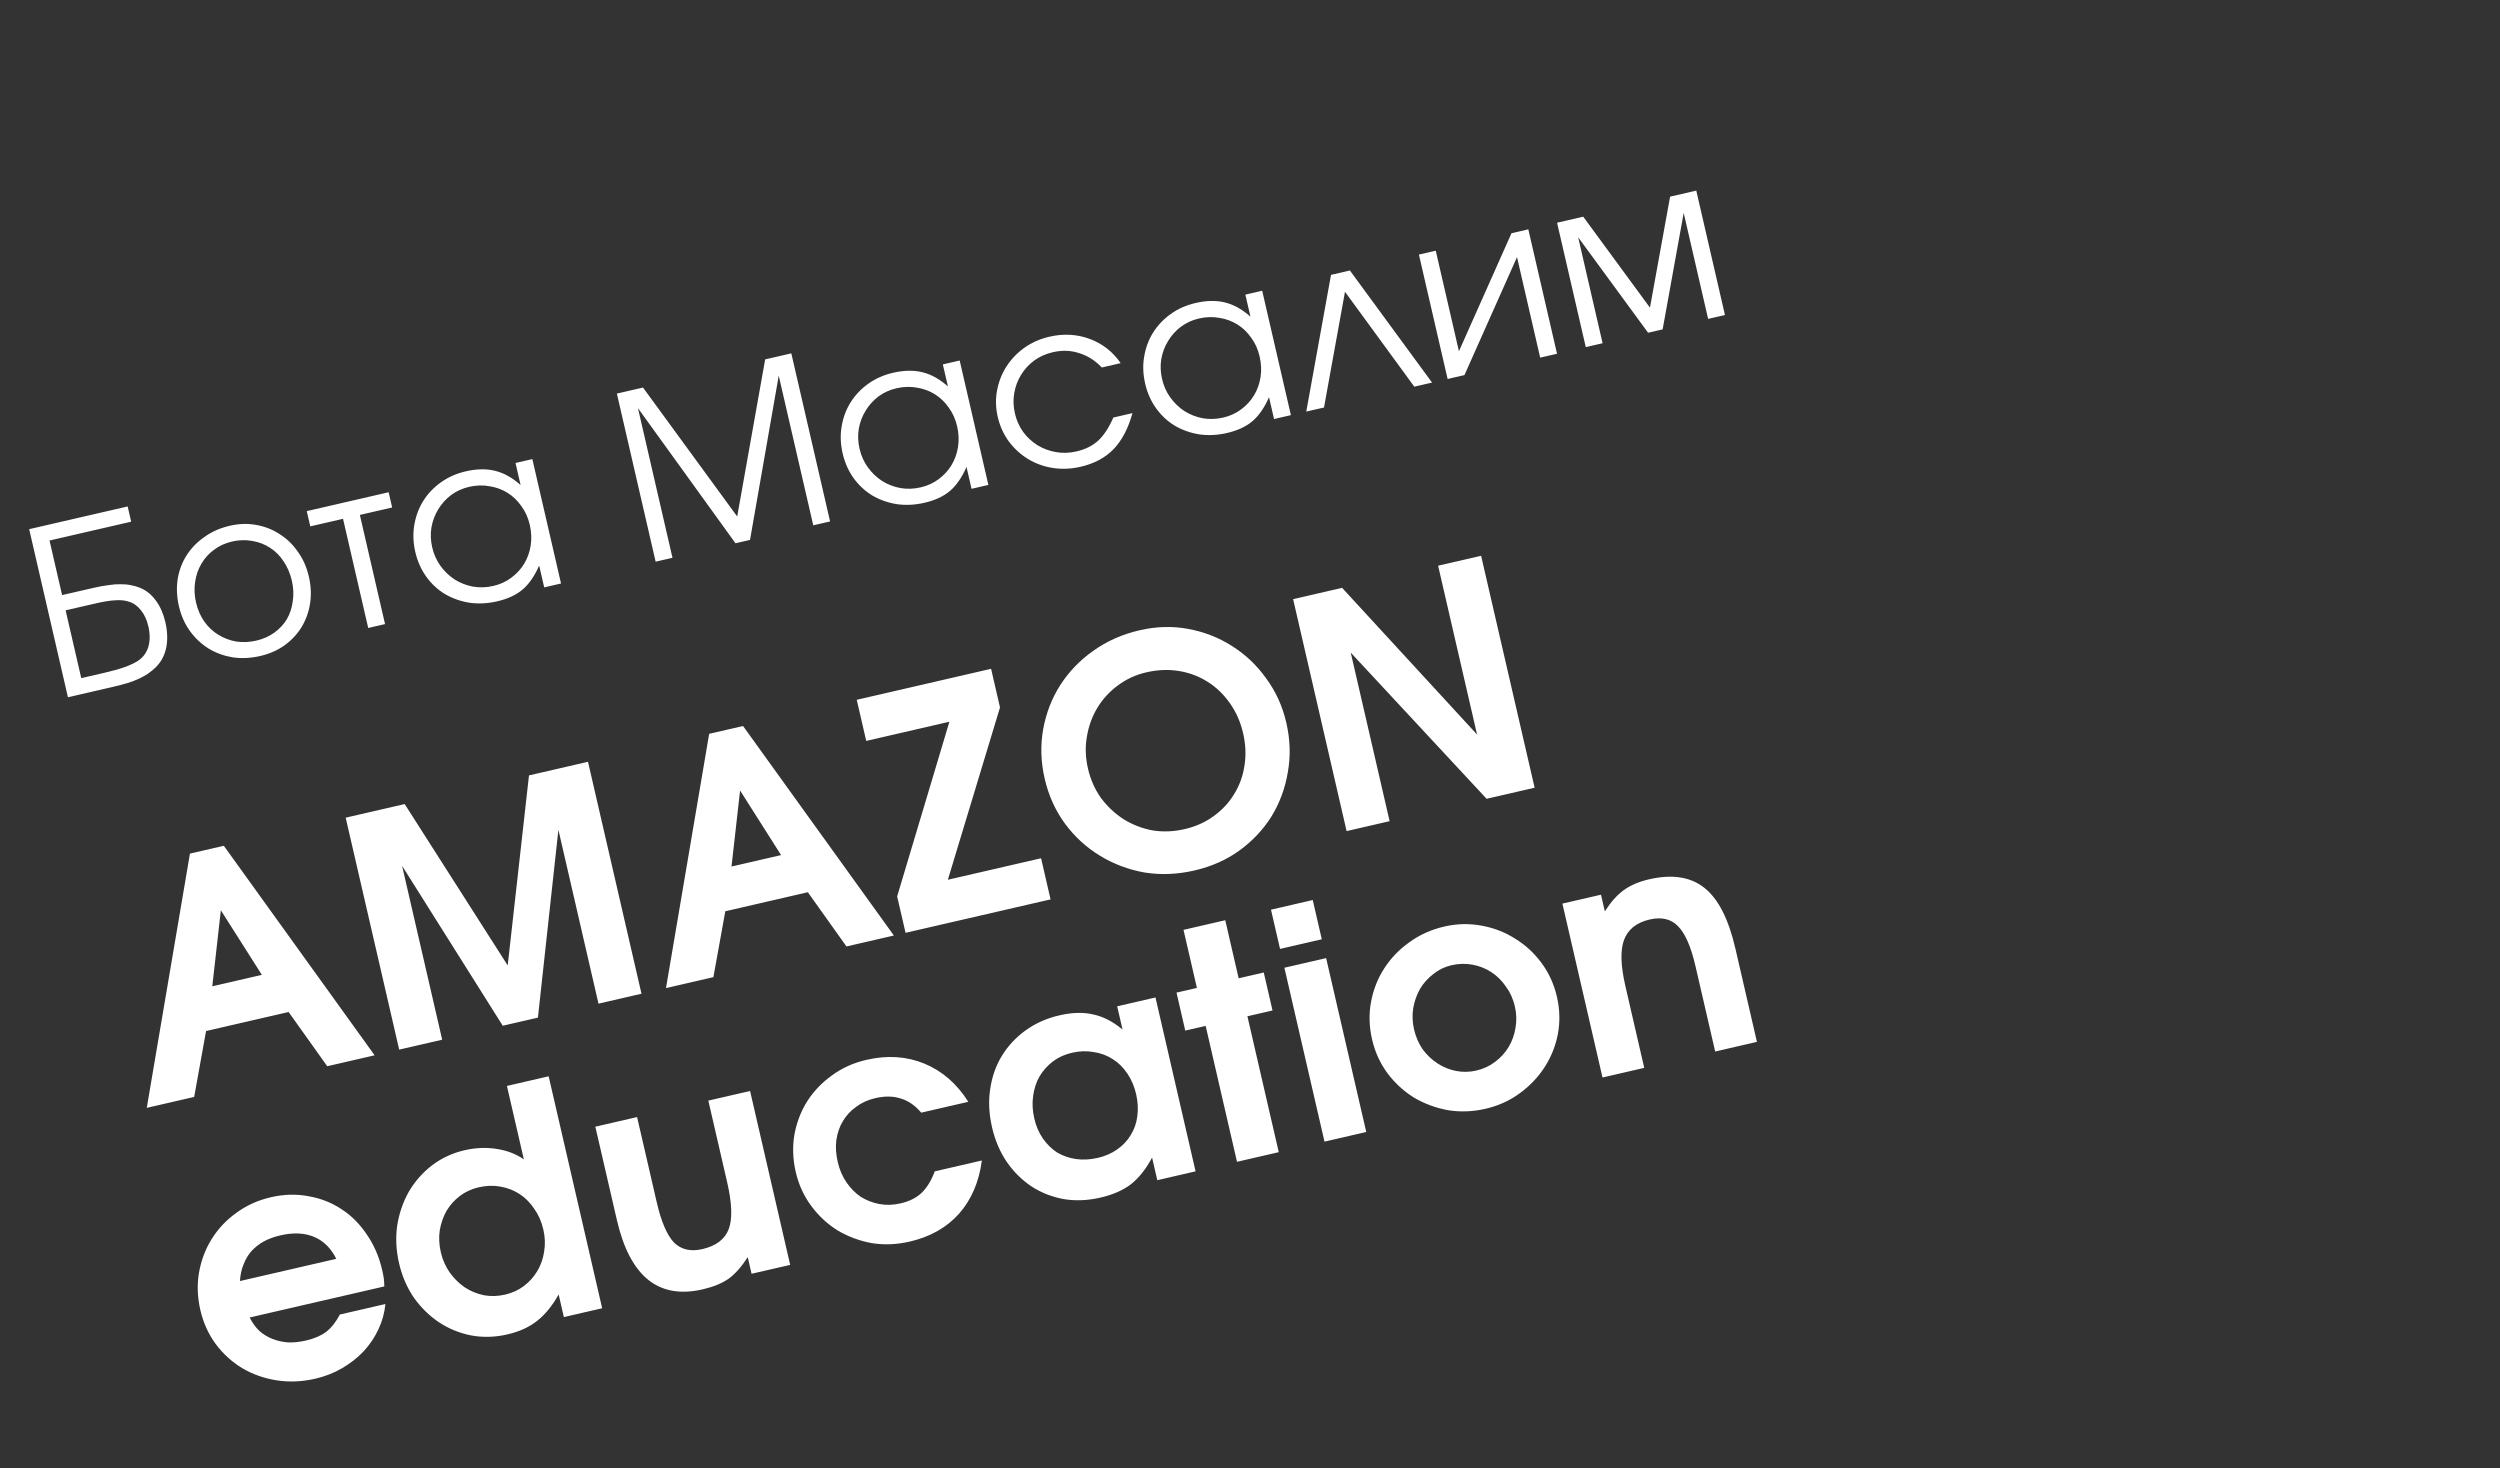
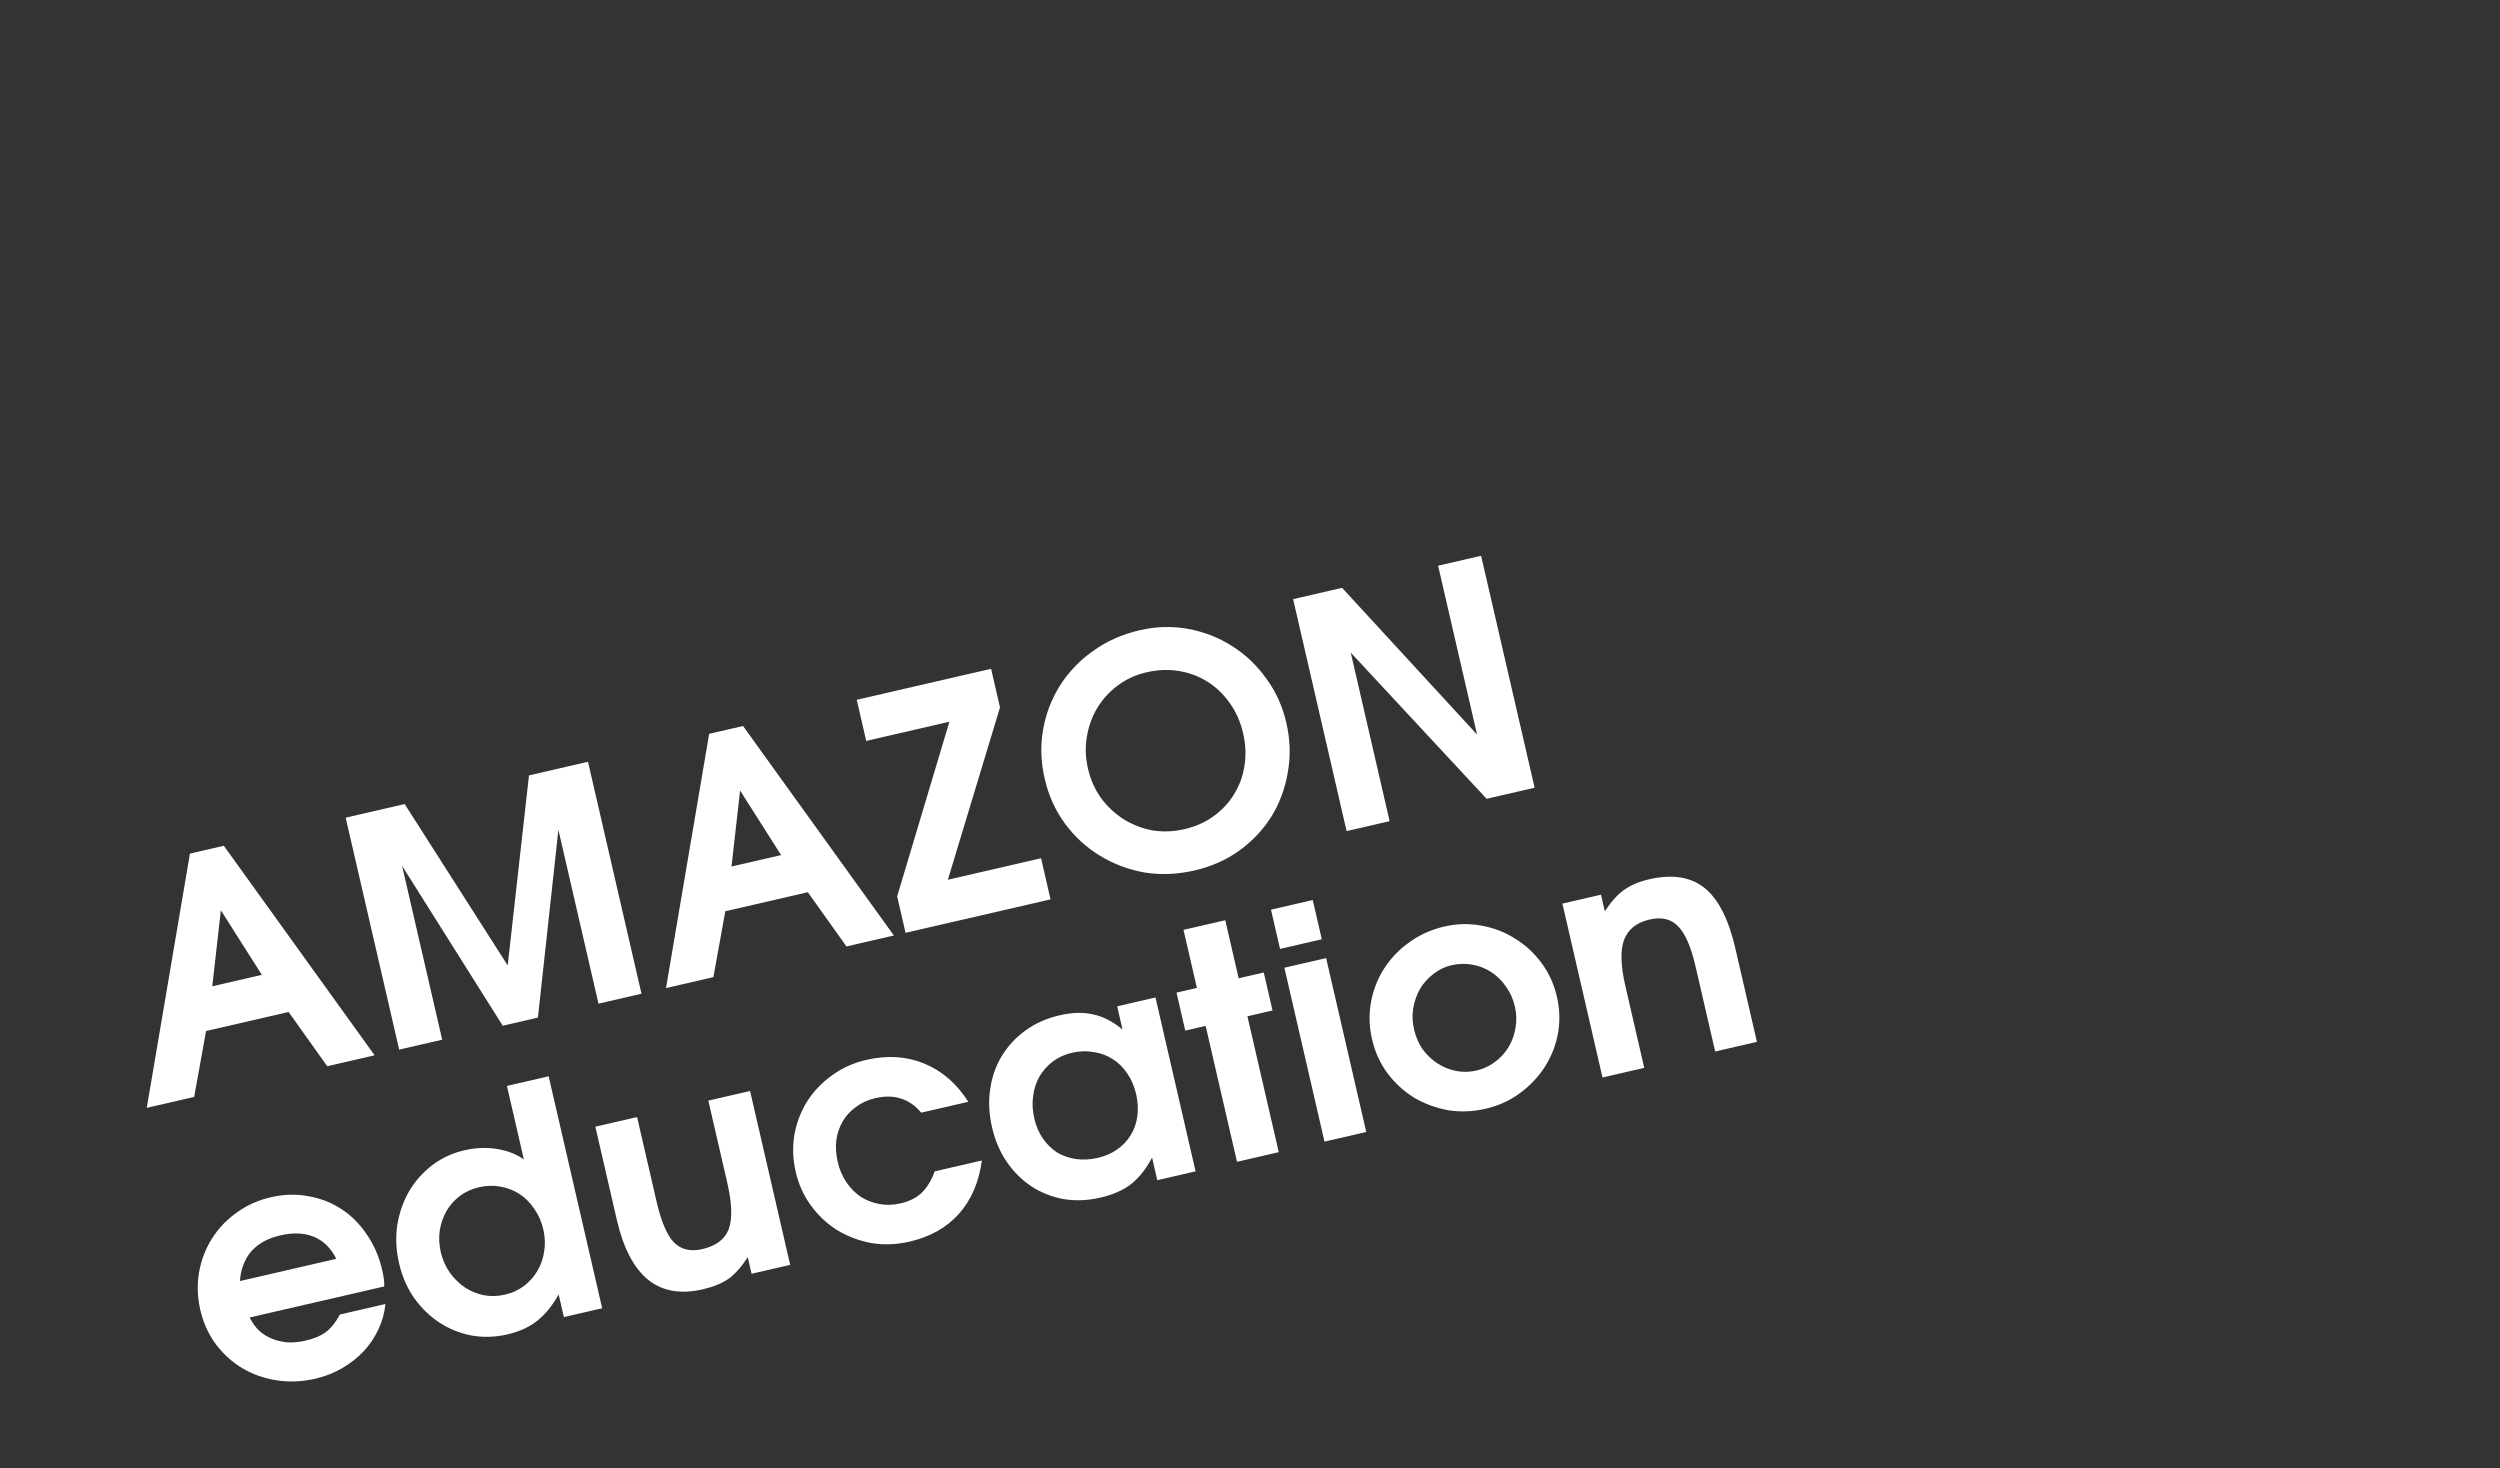
<svg xmlns="http://www.w3.org/2000/svg" width="126" height="74" viewBox="0 0 126 74" fill="none">
  <rect x="0" y="0" width="126" height="74" fill="#333333" stroke="none" />
-   <path d="M4.095 34.177L5.264 33.908C5.669 33.814 6.002 33.721 6.263 33.629C6.523 33.537 6.738 33.439 6.907 33.336C7.182 33.167 7.369 32.931 7.468 32.627C7.565 32.315 7.568 31.96 7.476 31.562C7.4 31.234 7.273 30.961 7.094 30.745C6.923 30.527 6.718 30.385 6.477 30.32C6.294 30.258 6.075 30.235 5.822 30.254C5.567 30.264 5.237 30.316 4.832 30.41L3.307 30.761L4.095 34.177ZM3.424 35.141L1.47 26.67L6.434 25.525L6.611 26.293L2.496 27.242L3.13 29.993L4.723 29.626C4.999 29.562 5.246 29.517 5.465 29.491C5.69 29.455 5.896 29.44 6.082 29.445C6.267 29.443 6.44 29.459 6.601 29.494C6.76 29.522 6.915 29.567 7.066 29.629C7.378 29.758 7.64 29.971 7.854 30.268C8.075 30.563 8.234 30.925 8.333 31.352C8.444 31.834 8.457 32.274 8.372 32.672C8.285 33.062 8.103 33.39 7.826 33.655C7.714 33.761 7.588 33.862 7.449 33.959C7.317 34.046 7.167 34.129 7 34.208C6.833 34.286 6.644 34.358 6.434 34.423C6.223 34.487 5.988 34.55 5.728 34.609L3.424 35.141ZM9.018 30.555C8.909 30.081 8.888 29.623 8.955 29.181C9.029 28.737 9.182 28.336 9.413 27.977C9.644 27.617 9.944 27.311 10.312 27.057C10.678 26.795 11.102 26.609 11.583 26.498C12.042 26.392 12.485 26.378 12.914 26.457C13.35 26.533 13.744 26.688 14.095 26.921C14.453 27.144 14.758 27.44 15.012 27.808C15.272 28.166 15.457 28.583 15.566 29.056C15.675 29.53 15.695 29.984 15.627 30.419C15.558 30.853 15.415 31.248 15.2 31.604C14.984 31.959 14.697 32.267 14.338 32.527C13.986 32.777 13.58 32.955 13.121 33.061C12.64 33.172 12.174 33.195 11.725 33.13C11.281 33.055 10.876 32.907 10.511 32.685C10.145 32.456 9.831 32.162 9.572 31.803C9.31 31.437 9.125 31.021 9.018 30.555ZM12.919 32.287C13.262 32.208 13.566 32.073 13.828 31.884C14.09 31.695 14.3 31.469 14.457 31.208C14.612 30.939 14.711 30.638 14.755 30.306C14.807 29.972 14.792 29.625 14.709 29.266C14.624 28.899 14.485 28.573 14.29 28.288C14.103 28.001 13.873 27.773 13.601 27.602C13.336 27.43 13.04 27.317 12.714 27.264C12.386 27.202 12.046 27.212 11.694 27.293C11.351 27.373 11.048 27.511 10.788 27.708C10.526 27.897 10.314 28.131 10.153 28.41C9.99 28.68 9.884 28.987 9.834 29.328C9.782 29.662 9.797 30.009 9.88 30.368C9.963 30.727 10.101 31.045 10.294 31.323C10.485 31.593 10.717 31.813 10.989 31.983C11.262 32.154 11.562 32.27 11.89 32.331C12.224 32.383 12.567 32.368 12.919 32.287ZM18.558 31.65L17.289 26.148L15.638 26.529L15.461 25.761L19.588 24.809L19.765 25.577L18.137 25.952L19.406 31.454L18.558 31.65ZM20.931 27.819C20.822 27.345 20.806 26.89 20.882 26.454C20.957 26.01 21.106 25.609 21.329 25.252C21.558 24.885 21.856 24.571 22.223 24.309C22.589 24.048 23.005 23.863 23.471 23.756C24.021 23.629 24.514 23.62 24.95 23.729C25.393 23.836 25.823 24.075 26.238 24.446L25.982 23.334L26.83 23.138L28.276 29.408L27.428 29.604L27.174 28.503C26.942 29.032 26.664 29.434 26.342 29.71C26.019 29.985 25.59 30.185 25.055 30.308C24.574 30.419 24.108 30.442 23.658 30.377C23.207 30.304 22.795 30.158 22.422 29.938C22.057 29.716 21.745 29.426 21.485 29.067C21.223 28.701 21.039 28.285 20.931 27.819ZM21.783 27.586C21.864 27.938 22.005 28.251 22.205 28.527C22.406 28.803 22.643 29.029 22.918 29.208C23.2 29.384 23.505 29.503 23.833 29.564C24.169 29.623 24.512 29.613 24.864 29.531C25.208 29.452 25.51 29.314 25.77 29.117C26.038 28.918 26.254 28.684 26.417 28.413C26.585 28.132 26.696 27.825 26.747 27.491C26.799 27.157 26.784 26.811 26.701 26.452C26.618 26.093 26.477 25.779 26.279 25.511C26.086 25.233 25.853 25.009 25.58 24.839C25.308 24.668 25.004 24.557 24.67 24.506C24.342 24.444 23.999 24.455 23.64 24.538C23.303 24.616 23.001 24.754 22.733 24.952C22.473 25.149 22.258 25.388 22.089 25.668C21.919 25.941 21.804 26.245 21.744 26.581C21.691 26.907 21.704 27.242 21.783 27.586ZM33.044 28.308L31.09 19.837L32.408 19.533L37.155 26.032L38.564 18.113L39.882 17.809L41.836 26.28L40.988 26.476L39.248 18.933L37.801 27.211L37.068 27.38L32.153 20.57L33.893 28.113L33.044 28.308ZM42.469 22.851C42.36 22.377 42.343 21.922 42.42 21.486C42.495 21.042 42.644 20.641 42.867 20.284C43.096 19.917 43.394 19.603 43.76 19.341C44.127 19.08 44.543 18.895 45.009 18.788C45.559 18.661 46.052 18.652 46.488 18.761C46.931 18.867 47.36 19.107 47.776 19.477L47.519 18.366L48.368 18.17L49.814 24.44L48.966 24.636L48.712 23.535C48.48 24.064 48.202 24.466 47.88 24.741C47.557 25.017 47.128 25.217 46.593 25.34C46.111 25.451 45.646 25.474 45.196 25.409C44.745 25.336 44.333 25.189 43.96 24.97C43.595 24.748 43.283 24.458 43.023 24.099C42.761 23.733 42.577 23.317 42.469 22.851ZM43.321 22.618C43.402 22.969 43.543 23.283 43.743 23.559C43.944 23.834 44.181 24.061 44.456 24.239C44.738 24.416 45.043 24.535 45.371 24.596C45.706 24.655 46.05 24.644 46.402 24.563C46.745 24.484 47.048 24.346 47.308 24.149C47.576 23.95 47.792 23.715 47.955 23.445C48.123 23.164 48.233 22.857 48.285 22.523C48.337 22.189 48.322 21.843 48.239 21.483C48.156 21.124 48.015 20.811 47.816 20.543C47.624 20.265 47.391 20.041 47.118 19.871C46.845 19.7 46.542 19.589 46.208 19.537C45.88 19.476 45.536 19.487 45.177 19.57C44.841 19.647 44.539 19.785 44.271 19.984C44.011 20.181 43.796 20.42 43.627 20.7C43.457 20.973 43.342 21.277 43.282 21.613C43.229 21.939 43.242 22.274 43.321 22.618ZM56.113 21.044L57.076 20.821C56.866 21.586 56.55 22.19 56.129 22.633C55.707 23.069 55.151 23.366 54.464 23.525C53.982 23.636 53.512 23.656 53.053 23.584C52.601 23.512 52.188 23.361 51.814 23.134C51.44 22.906 51.119 22.614 50.851 22.257C50.582 21.893 50.394 21.477 50.286 21.011C50.18 20.553 50.169 20.105 50.254 19.666C50.338 19.229 50.495 18.83 50.726 18.471C50.963 18.102 51.265 17.787 51.631 17.526C52.005 17.262 52.425 17.077 52.891 16.97C53.602 16.806 54.279 16.843 54.921 17.081C55.563 17.319 56.084 17.726 56.482 18.302L55.531 18.522C55.191 18.165 54.809 17.924 54.386 17.796C53.968 17.659 53.526 17.644 53.059 17.752C52.708 17.833 52.394 17.974 52.119 18.174C51.851 18.373 51.632 18.612 51.463 18.892C51.293 19.165 51.178 19.469 51.119 19.805C51.059 20.141 51.07 20.484 51.151 20.836C51.232 21.187 51.373 21.501 51.573 21.777C51.772 22.045 52.013 22.267 52.295 22.443C52.575 22.612 52.883 22.726 53.219 22.786C53.554 22.845 53.898 22.834 54.249 22.753C54.7 22.649 55.065 22.468 55.344 22.211C55.63 21.952 55.886 21.562 56.113 21.044ZM57.716 19.334C57.607 18.86 57.59 18.405 57.667 17.969C57.741 17.525 57.89 17.124 58.114 16.767C58.343 16.4 58.641 16.086 59.007 15.824C59.373 15.563 59.789 15.378 60.256 15.271C60.806 15.144 61.299 15.135 61.734 15.243C62.178 15.351 62.607 15.59 63.023 15.96L62.766 14.849L63.614 14.653L65.061 20.923L64.212 21.119L63.959 20.018C63.726 20.547 63.449 20.949 63.126 21.225C62.803 21.5 62.374 21.7 61.84 21.823C61.358 21.934 60.893 21.957 60.443 21.892C59.991 21.819 59.579 21.672 59.207 21.453C58.842 21.231 58.529 20.941 58.27 20.582C58.008 20.216 57.823 19.8 57.716 19.334ZM58.568 19.101C58.649 19.452 58.789 19.766 58.99 20.042C59.19 20.317 59.428 20.544 59.702 20.723C59.984 20.899 60.29 21.018 60.618 21.079C60.953 21.138 61.297 21.127 61.648 21.046C61.992 20.967 62.294 20.829 62.555 20.632C62.823 20.433 63.038 20.198 63.201 19.927C63.37 19.647 63.48 19.34 63.532 19.006C63.584 18.672 63.568 18.326 63.485 17.966C63.402 17.607 63.262 17.294 63.063 17.026C62.87 16.748 62.638 16.524 62.365 16.354C62.092 16.183 61.789 16.072 61.455 16.02C61.127 15.959 60.783 15.97 60.424 16.053C60.088 16.13 59.786 16.268 59.518 16.467C59.257 16.664 59.043 16.903 58.874 17.183C58.703 17.456 58.588 17.76 58.529 18.096C58.475 18.422 58.488 18.757 58.568 19.101ZM65.836 20.744L67.083 13.853L68.035 13.633L72.175 19.282L71.281 19.488L67.787 14.705L66.73 20.538L65.836 20.744ZM72.96 19.101L71.513 12.831L72.362 12.635L73.53 17.702L76.179 11.755L77.027 11.559L78.474 17.829L77.625 18.025L76.457 12.958L73.808 18.905L72.96 19.101ZM79.923 17.495L78.476 11.225L79.794 10.921L83.158 15.505L84.173 9.911L85.492 9.607L86.938 15.877L86.09 16.072L84.858 10.731L83.797 16.601L83.064 16.77L79.539 11.958L80.771 17.299L79.923 17.495Z" fill="white" />
  <path d="M7.397 55.836L9.573 43.022L11.281 42.628L18.881 53.187L16.493 53.738L14.546 51.005L10.386 51.964L9.786 55.285L7.397 55.836ZM10.699 49.71L13.198 49.133L11.131 45.878L10.699 49.71ZM20.119 52.901L17.422 41.211L20.396 40.525L25.588 48.658L26.661 39.08L29.635 38.394L32.331 50.084L30.164 50.584L28.143 41.821L27.111 51.288L25.339 51.697L20.265 43.638L22.286 52.401L20.119 52.901ZM33.566 49.8L35.742 36.985L37.45 36.591L45.051 47.15L42.662 47.701L40.715 44.968L36.555 45.928L35.955 49.248L33.566 49.8ZM36.868 43.673L39.367 43.097L37.3 39.841L36.868 43.673ZM45.64 47.014L45.216 45.179L47.85 36.375L43.658 37.342L43.18 35.27L49.951 33.708L50.4 35.654L47.772 44.34L52.47 43.256L52.948 45.329L45.64 47.014ZM52.653 39.249C52.456 38.395 52.43 37.562 52.577 36.751C52.723 35.94 53.008 35.202 53.432 34.538C53.864 33.86 54.42 33.282 55.098 32.804C55.784 32.312 56.565 31.965 57.441 31.764C58.274 31.571 59.091 31.549 59.891 31.698C60.692 31.847 61.424 32.133 62.089 32.557C62.764 32.979 63.339 33.524 63.815 34.192C64.299 34.846 64.638 35.59 64.83 36.423C65.027 37.278 65.052 38.11 64.906 38.922C64.771 39.73 64.497 40.471 64.086 41.143C63.672 41.805 63.133 42.38 62.467 42.866C61.81 43.34 61.055 43.675 60.2 43.872C59.336 44.072 58.494 44.105 57.674 43.972C56.863 43.826 56.115 43.543 55.429 43.123C54.744 42.704 54.159 42.167 53.675 41.512C53.188 40.847 52.847 40.093 52.653 39.249ZM54.832 38.73C54.961 39.288 55.182 39.787 55.494 40.226C55.815 40.652 56.19 41.004 56.621 41.283C57.062 41.558 57.544 41.747 58.068 41.849C58.599 41.937 59.144 41.917 59.703 41.788C60.262 41.659 60.75 41.441 61.168 41.133C61.596 40.824 61.939 40.456 62.196 40.03C62.464 39.602 62.638 39.128 62.718 38.61C62.807 38.078 62.785 37.528 62.654 36.959C62.523 36.389 62.301 35.885 61.989 35.446C61.674 34.997 61.302 34.638 60.874 34.37C60.443 34.092 59.962 33.909 59.431 33.82C58.9 33.732 58.349 33.753 57.78 33.885C57.242 34.008 56.76 34.231 56.334 34.551C55.916 34.859 55.575 35.232 55.309 35.67C55.044 36.109 54.867 36.594 54.779 37.126C54.688 37.647 54.706 38.181 54.832 38.73ZM67.869 41.887L65.173 30.197L67.641 29.627L74.444 37.021L72.481 28.511L74.648 28.011L77.345 39.701L74.925 40.259L68.077 32.892L70.037 41.387L67.869 41.887ZM17.13 66.252L19.424 65.723C19.382 66.166 19.264 66.593 19.07 67.004C18.884 67.403 18.636 67.771 18.325 68.109C18.012 68.437 17.65 68.72 17.238 68.96C16.827 69.199 16.379 69.374 15.894 69.486C15.229 69.64 14.58 69.667 13.947 69.569C13.313 69.471 12.733 69.266 12.206 68.954C11.689 68.64 11.246 68.237 10.877 67.745C10.505 67.242 10.246 66.669 10.097 66.025C9.949 65.382 9.926 64.754 10.029 64.142C10.14 63.516 10.354 62.95 10.671 62.444C10.995 61.925 11.41 61.485 11.916 61.124C12.429 60.75 13.008 60.489 13.651 60.341C14.305 60.19 14.934 60.172 15.538 60.288C16.151 60.392 16.706 60.608 17.204 60.937C17.7 61.256 18.125 61.68 18.48 62.209C18.846 62.735 19.107 63.336 19.262 64.011C19.301 64.18 19.329 64.323 19.345 64.442C19.359 64.55 19.367 64.681 19.369 64.836L12.583 66.401C12.707 66.651 12.863 66.87 13.052 67.06C13.248 67.237 13.469 67.375 13.713 67.474C13.958 67.573 14.223 67.634 14.506 67.657C14.797 67.668 15.095 67.638 15.401 67.567C15.834 67.468 16.177 67.322 16.433 67.129C16.697 66.924 16.929 66.632 17.13 66.252ZM12.093 64.565L16.949 63.445C16.681 62.907 16.307 62.538 15.828 62.338C15.348 62.137 14.781 62.112 14.128 62.263C13.811 62.336 13.53 62.44 13.283 62.575C13.047 62.707 12.841 62.871 12.664 63.067C12.497 63.261 12.366 63.486 12.269 63.742C12.17 63.986 12.112 64.261 12.093 64.565ZM20.112 63.665C19.961 63.011 19.931 62.374 20.021 61.754C20.122 61.13 20.319 60.563 20.611 60.051C20.915 59.537 21.302 59.098 21.773 58.734C22.255 58.367 22.802 58.113 23.414 57.972C23.962 57.846 24.496 57.822 25.014 57.903C25.543 57.981 26.006 58.157 26.402 58.432L25.549 54.731L27.652 54.245L30.349 65.936L28.419 66.381L28.156 65.242C27.833 65.816 27.47 66.261 27.065 66.576C26.67 66.889 26.173 67.115 25.572 67.254C24.949 67.398 24.343 67.415 23.751 67.307C23.157 67.189 22.618 66.969 22.133 66.648C21.648 66.326 21.225 65.913 20.864 65.408C20.514 64.9 20.263 64.319 20.112 63.665ZM22.217 63.113C22.305 63.493 22.456 63.835 22.671 64.141C22.884 64.436 23.135 64.684 23.425 64.883C23.713 65.073 24.032 65.204 24.383 65.279C24.731 65.343 25.09 65.333 25.459 65.248C25.817 65.165 26.134 65.02 26.408 64.812C26.682 64.604 26.907 64.353 27.083 64.056C27.259 63.76 27.373 63.434 27.424 63.078C27.486 62.72 27.473 62.35 27.385 61.971C27.293 61.57 27.14 61.222 26.928 60.927C26.723 60.618 26.477 60.37 26.189 60.181C25.901 59.992 25.578 59.866 25.219 59.805C24.871 59.741 24.508 59.752 24.128 59.84C23.769 59.923 23.453 60.068 23.179 60.275C22.905 60.483 22.68 60.735 22.503 61.031C22.338 61.325 22.224 61.651 22.163 62.009C22.111 62.365 22.13 62.733 22.217 63.113ZM37.879 64.198L37.686 63.36C37.375 63.843 37.054 64.206 36.721 64.449C36.386 64.682 35.95 64.86 35.412 64.984C34.304 65.24 33.39 65.079 32.668 64.501C31.943 63.913 31.417 62.907 31.089 61.483L30.005 56.785L32.109 56.3L33.098 60.587C33.324 61.567 33.613 62.245 33.966 62.619C34.327 62.98 34.803 63.092 35.394 62.956C36.09 62.795 36.534 62.459 36.727 61.948C36.92 61.437 36.895 60.654 36.652 59.6L35.7 55.471L37.804 54.986L39.825 63.75L37.879 64.198ZM47.112 59.036L49.485 58.489C49.344 59.566 48.962 60.459 48.337 61.17C47.71 61.87 46.88 62.339 45.846 62.577C45.192 62.728 44.554 62.753 43.931 62.653C43.316 62.539 42.745 62.326 42.218 62.015C41.699 61.69 41.253 61.276 40.882 60.773C40.51 60.27 40.252 59.703 40.106 59.07C39.957 58.427 39.935 57.799 40.038 57.186C40.151 56.571 40.366 56.011 40.683 55.505C41.01 54.996 41.426 54.561 41.931 54.2C42.434 53.829 43.013 53.568 43.667 53.417C44.721 53.174 45.697 53.237 46.593 53.608C47.489 53.979 48.226 54.62 48.803 55.531L46.43 56.078C46.124 55.716 45.78 55.478 45.399 55.366C45.026 55.241 44.597 55.235 44.112 55.347C43.743 55.432 43.421 55.578 43.147 55.786C42.87 55.983 42.648 56.223 42.48 56.506C42.312 56.789 42.202 57.109 42.151 57.465C42.108 57.808 42.132 58.175 42.222 58.565C42.309 58.945 42.454 59.283 42.656 59.581C42.858 59.879 43.098 60.123 43.375 60.315C43.661 60.493 43.972 60.616 44.31 60.682C44.658 60.747 45.016 60.736 45.385 60.651C45.828 60.549 46.182 60.373 46.446 60.123C46.719 59.86 46.941 59.498 47.112 59.036ZM50 56.821C49.844 56.146 49.812 55.504 49.905 54.894C49.995 54.273 50.189 53.717 50.487 53.227C50.793 52.723 51.193 52.292 51.688 51.933C52.183 51.575 52.752 51.321 53.395 51.173C54.039 51.024 54.607 51.01 55.101 51.129C55.603 51.235 56.095 51.489 56.576 51.889L56.306 50.718L58.236 50.273L60.257 59.036L58.327 59.482L58.065 58.343C57.755 58.925 57.397 59.374 56.993 59.69C56.596 59.992 56.086 60.215 55.464 60.359C54.821 60.507 54.205 60.533 53.616 60.435C53.025 60.327 52.487 60.118 52.005 59.807C51.52 59.486 51.103 59.077 50.755 58.579C50.405 58.071 50.153 57.485 50 56.821ZM52.13 56.379C52.218 56.759 52.362 57.093 52.561 57.38C52.761 57.667 52.998 57.901 53.273 58.082C53.556 58.25 53.87 58.361 54.216 58.414C54.572 58.465 54.94 58.447 55.32 58.359C55.699 58.272 56.027 58.13 56.304 57.932C56.591 57.733 56.819 57.492 56.987 57.209C57.165 56.923 57.276 56.609 57.319 56.266C57.37 55.909 57.351 55.536 57.261 55.146C57.171 54.756 57.025 54.412 56.823 54.114C56.618 53.806 56.373 53.562 56.088 53.384C55.8 53.195 55.478 53.075 55.122 53.024C54.774 52.96 54.41 52.971 54.03 53.059C53.661 53.144 53.34 53.29 53.065 53.498C52.791 53.706 52.566 53.958 52.39 54.254C52.224 54.547 52.117 54.877 52.069 55.244C52.017 55.6 52.038 55.979 52.13 56.379ZM62.345 58.555L60.765 51.705L59.737 51.942L59.296 50.028L60.324 49.791L59.649 46.865L61.753 46.379L62.428 49.306L63.693 49.014L64.135 50.928L62.869 51.22L64.449 58.069L62.345 58.555ZM66.755 57.538L64.733 48.774L66.837 48.289L68.859 57.052L66.755 57.538ZM64.514 47.825L64.058 45.848L66.162 45.362L66.618 47.34L64.514 47.825ZM69.152 52.386C69.004 51.743 68.986 51.114 69.1 50.499C69.213 49.884 69.434 49.322 69.761 48.814C70.096 48.292 70.521 47.85 71.037 47.486C71.551 47.113 72.134 46.85 72.788 46.699C73.421 46.553 74.045 46.537 74.66 46.651C75.285 46.762 75.852 46.981 76.361 47.308C76.877 47.622 77.322 48.031 77.693 48.534C78.065 49.037 78.323 49.604 78.469 50.237C78.615 50.87 78.631 51.494 78.518 52.109C78.402 52.713 78.18 53.27 77.853 53.778C77.526 54.287 77.106 54.728 76.593 55.102C76.09 55.473 75.516 55.733 74.873 55.882C74.23 56.03 73.597 56.054 72.974 55.953C72.359 55.84 71.788 55.627 71.26 55.316C70.741 54.991 70.297 54.583 69.928 54.09C69.557 53.587 69.298 53.019 69.152 52.386ZM74.412 53.955C74.76 53.875 75.071 53.731 75.345 53.523C75.63 53.313 75.861 53.06 76.037 52.764C76.213 52.468 76.328 52.147 76.381 51.802C76.445 51.454 76.435 51.095 76.35 50.726C76.262 50.346 76.113 50.014 75.903 49.73C75.701 49.432 75.456 49.188 75.168 48.999C74.88 48.81 74.562 48.684 74.214 48.62C73.866 48.556 73.513 48.565 73.154 48.648C72.817 48.725 72.512 48.873 72.24 49.092C71.966 49.299 71.741 49.551 71.565 49.847C71.4 50.141 71.286 50.467 71.224 50.825C71.171 51.171 71.185 51.523 71.268 51.882C71.353 52.251 71.497 52.584 71.699 52.882C71.909 53.167 72.158 53.404 72.446 53.593C72.734 53.782 73.046 53.909 73.384 53.976C73.721 54.042 74.064 54.036 74.412 53.955ZM80.766 54.306L78.745 45.542L80.69 45.093L80.884 45.932C81.186 45.462 81.504 45.105 81.837 44.862C82.18 44.616 82.604 44.435 83.111 44.318C84.281 44.048 85.215 44.194 85.91 44.755C86.604 45.306 87.122 46.325 87.465 47.812L88.549 52.51L86.445 52.996L85.456 48.709C85.228 47.718 84.933 47.041 84.572 46.68C84.221 46.317 83.746 46.204 83.144 46.343C82.48 46.496 82.049 46.84 81.85 47.375C81.659 47.896 81.682 48.669 81.918 49.692L82.87 53.82L80.766 54.306Z" fill="white" />
</svg>